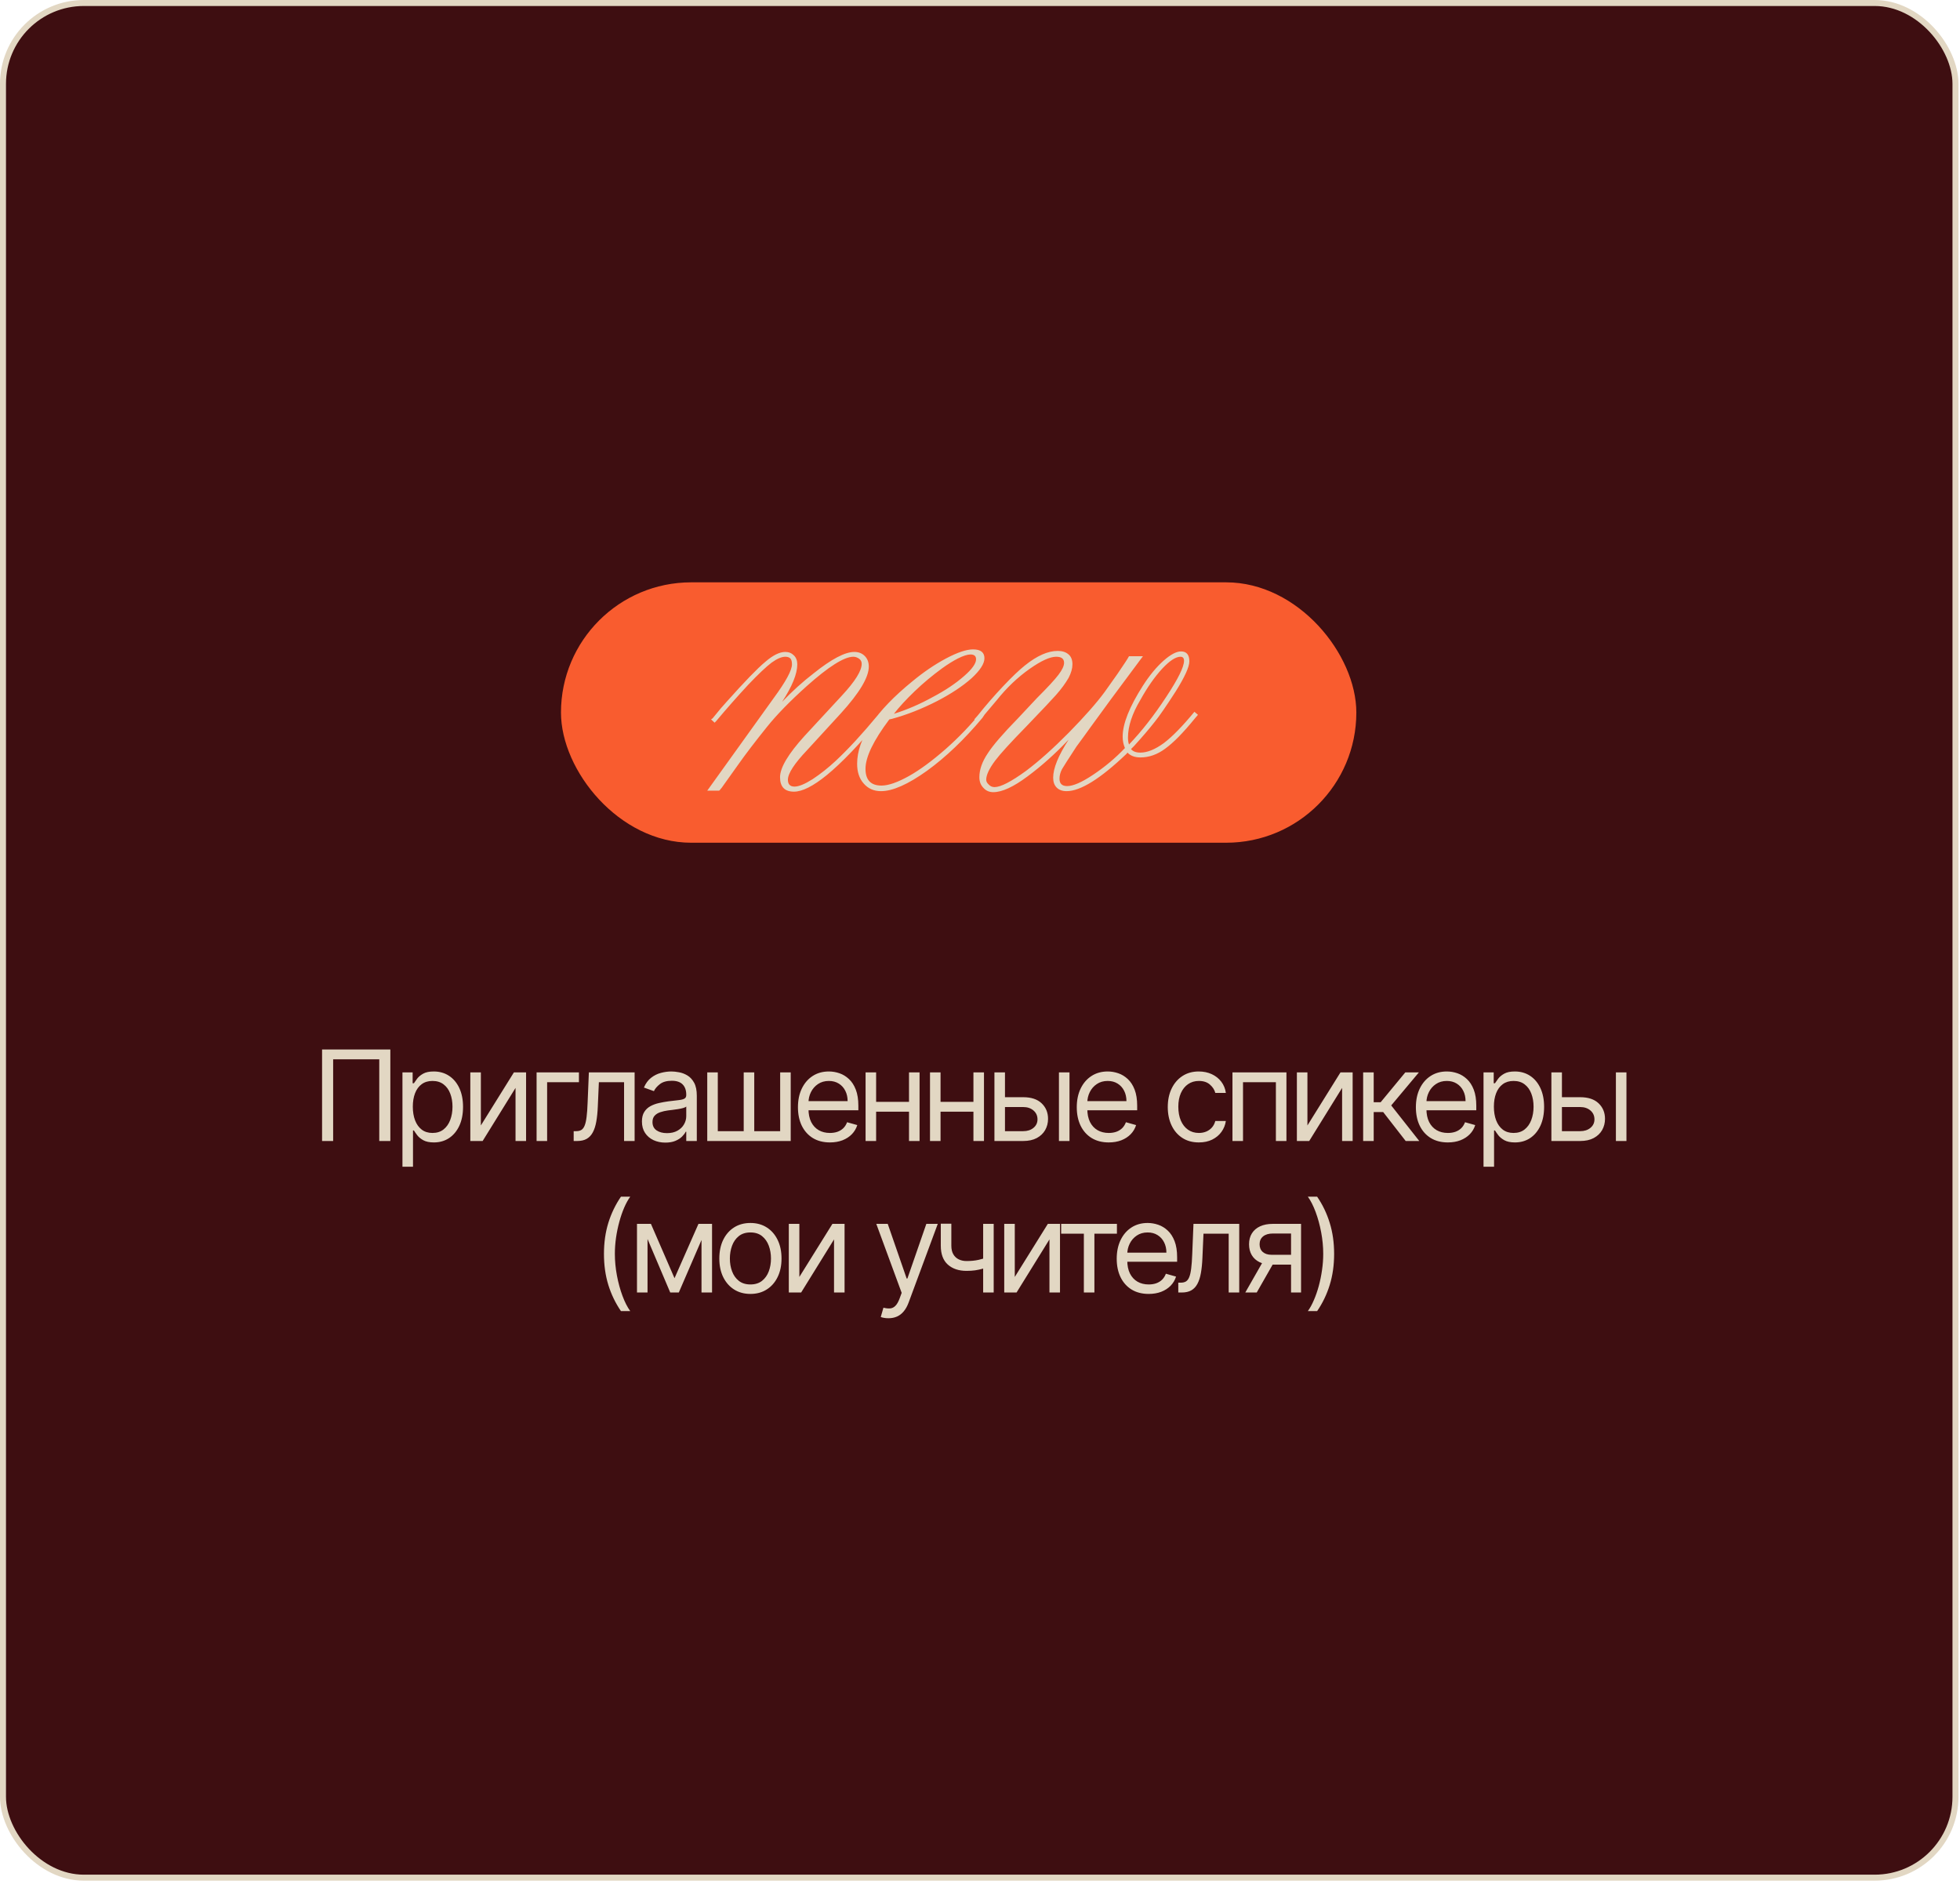
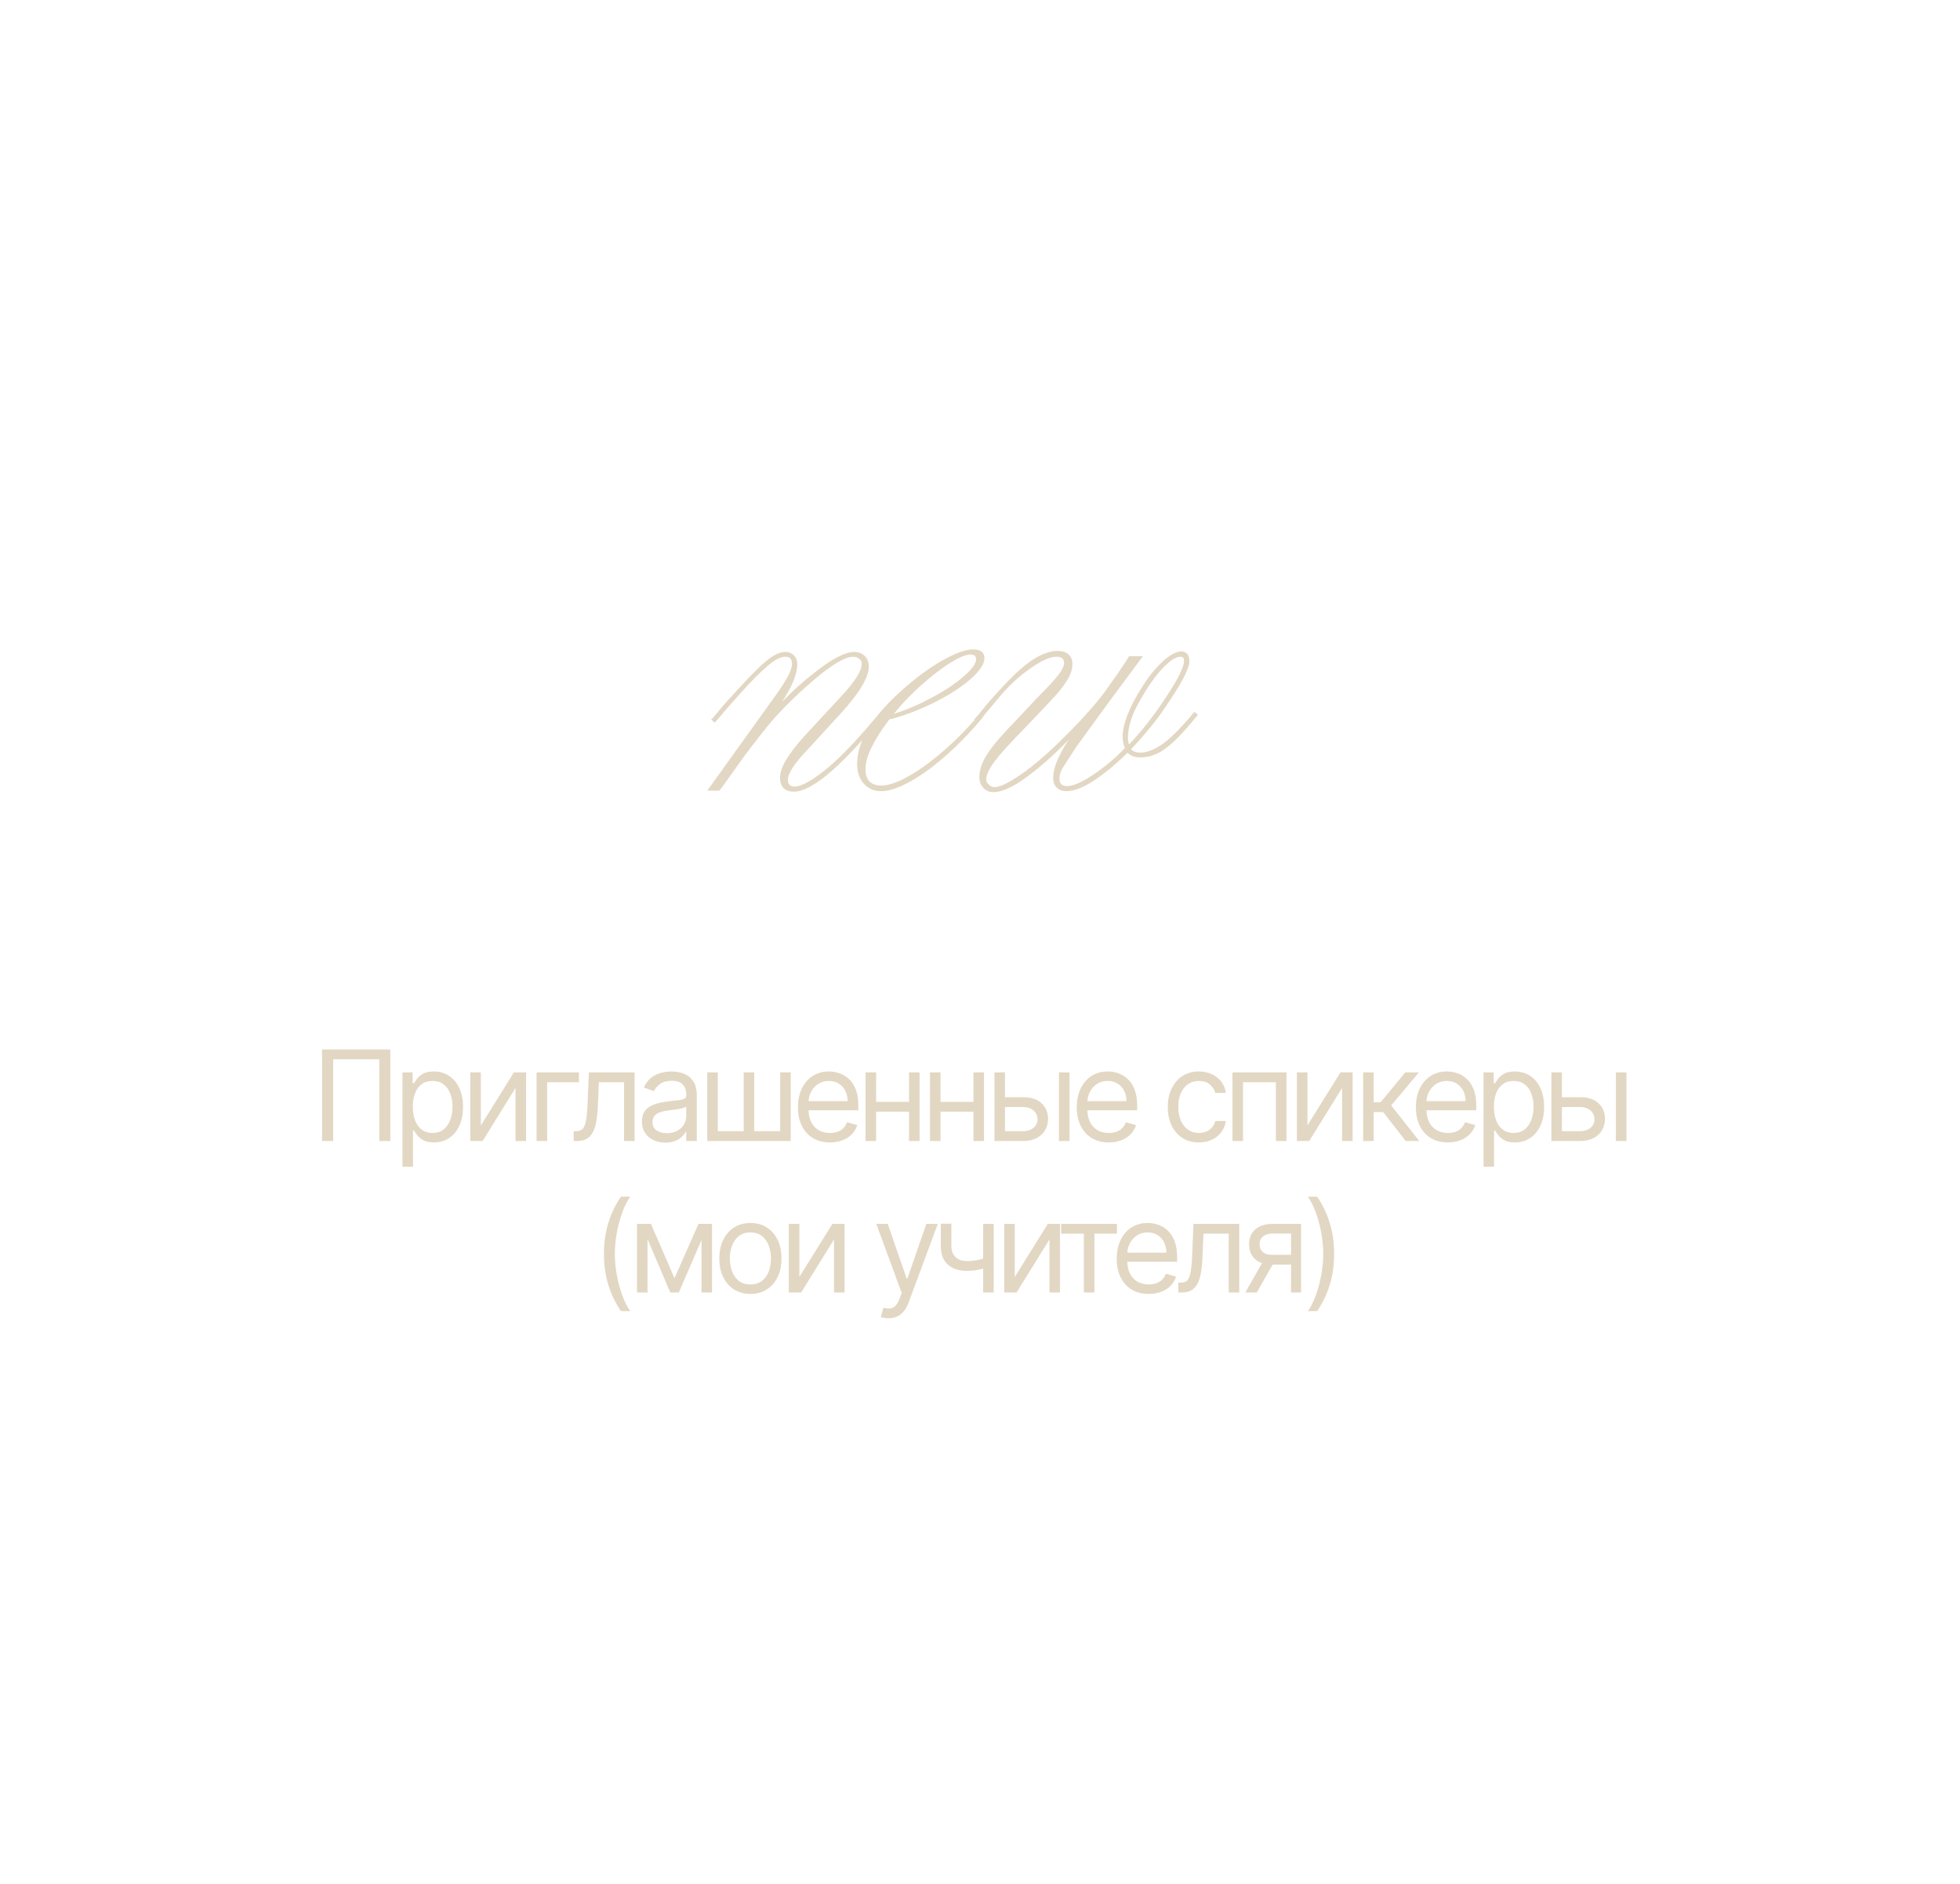
<svg xmlns="http://www.w3.org/2000/svg" width="414" height="398" viewBox="0 0 414 398" fill="none">
-   <rect x="0.633" y="0.633" width="412.411" height="395.965" rx="17.078" fill="#3E0E11" stroke="#E2D7C3" stroke-width="1.265" />
  <path d="M82.449 221.672V241H80.109V223.748H70.369V241H68.029V221.672H82.449ZM85.008 246.436V226.504H87.16V228.807H87.424C87.588 228.555 87.814 228.234 88.103 227.844C88.399 227.448 88.821 227.095 89.368 226.787C89.922 226.472 90.671 226.315 91.614 226.315C92.835 226.315 93.911 226.62 94.842 227.231C95.773 227.841 96.5 228.706 97.022 229.826C97.544 230.946 97.805 232.267 97.805 233.79C97.805 235.325 97.544 236.656 97.022 237.782C96.5 238.902 95.776 239.77 94.851 240.387C93.926 240.997 92.86 241.302 91.652 241.302C90.721 241.302 89.975 241.148 89.415 240.84C88.855 240.525 88.424 240.169 88.122 239.773C87.82 239.37 87.588 239.037 87.424 238.773H87.235V246.436H85.008ZM87.197 233.752C87.197 234.847 87.358 235.812 87.679 236.649C88 237.48 88.468 238.131 89.085 238.603C89.701 239.068 90.457 239.301 91.35 239.301C92.281 239.301 93.058 239.056 93.681 238.565C94.31 238.068 94.782 237.401 95.097 236.564C95.418 235.721 95.578 234.784 95.578 233.752C95.578 232.733 95.421 231.814 95.106 230.996C94.798 230.172 94.329 229.521 93.7 229.043C93.077 228.558 92.294 228.316 91.35 228.316C90.444 228.316 89.683 228.546 89.066 229.005C88.45 229.458 87.984 230.093 87.669 230.911C87.355 231.723 87.197 232.67 87.197 233.752ZM101.57 237.716L108.553 226.504H111.12V241H108.893V229.788L101.947 241H99.342V226.504H101.57V237.716ZM122.286 226.504V228.58H115.567V241H113.34V226.504H122.286ZM121.174 241V238.924H121.702C122.137 238.924 122.498 238.839 122.788 238.669C123.077 238.493 123.31 238.188 123.486 237.753C123.669 237.313 123.807 236.703 123.901 235.923C124.002 235.136 124.074 234.136 124.118 232.921L124.383 226.504H134.047V241H131.819V228.58H126.497L126.27 233.752C126.22 234.941 126.113 235.989 125.949 236.895C125.792 237.794 125.55 238.549 125.223 239.16C124.902 239.77 124.474 240.229 123.939 240.538C123.404 240.846 122.734 241 121.929 241H121.174ZM140.539 241.34C139.62 241.34 138.786 241.167 138.038 240.821C137.289 240.468 136.694 239.962 136.254 239.301C135.814 238.634 135.593 237.829 135.593 236.885C135.593 236.055 135.757 235.382 136.084 234.866C136.411 234.343 136.849 233.934 137.396 233.639C137.943 233.343 138.547 233.123 139.208 232.978C139.875 232.827 140.545 232.708 141.218 232.619C142.099 232.506 142.813 232.421 143.36 232.365C143.914 232.302 144.317 232.198 144.568 232.053C144.826 231.908 144.955 231.657 144.955 231.298V231.223C144.955 230.292 144.701 229.568 144.191 229.052C143.688 228.536 142.923 228.278 141.898 228.278C140.834 228.278 140.001 228.511 139.397 228.977C138.793 229.442 138.368 229.939 138.123 230.468L136.009 229.713C136.386 228.832 136.889 228.146 137.519 227.655C138.154 227.158 138.846 226.812 139.595 226.617C140.35 226.416 141.092 226.315 141.822 226.315C142.288 226.315 142.823 226.372 143.427 226.485C144.037 226.592 144.625 226.815 145.191 227.155C145.764 227.495 146.239 228.008 146.616 228.693C146.994 229.379 147.183 230.298 147.183 231.449V241H144.955V239.037H144.842C144.691 239.352 144.44 239.688 144.087 240.047C143.735 240.405 143.266 240.711 142.681 240.962C142.096 241.214 141.382 241.34 140.539 241.34ZM140.878 239.339C141.759 239.339 142.502 239.166 143.106 238.82C143.716 238.474 144.175 238.027 144.484 237.48C144.798 236.932 144.955 236.357 144.955 235.753V233.714C144.861 233.827 144.653 233.931 144.333 234.026C144.018 234.114 143.653 234.192 143.238 234.262C142.829 234.325 142.429 234.381 142.039 234.431C141.655 234.476 141.344 234.513 141.105 234.545C140.526 234.62 139.985 234.743 139.482 234.913C138.985 235.076 138.582 235.325 138.274 235.658C137.972 235.986 137.821 236.432 137.821 236.998C137.821 237.772 138.107 238.357 138.679 238.754C139.258 239.144 139.991 239.339 140.878 239.339ZM149.388 226.504H151.615V238.924H157.089V226.504H159.316V238.924H164.79V226.504H167.017V241H149.388V226.504ZM175.302 241.302C173.905 241.302 172.7 240.994 171.687 240.377C170.681 239.754 169.904 238.886 169.356 237.772C168.815 236.652 168.545 235.35 168.545 233.865C168.545 232.38 168.815 231.072 169.356 229.939C169.904 228.8 170.665 227.913 171.64 227.278C172.622 226.636 173.767 226.315 175.075 226.315C175.83 226.315 176.576 226.441 177.312 226.693C178.048 226.944 178.718 227.353 179.322 227.92C179.926 228.48 180.408 229.222 180.766 230.147C181.125 231.072 181.304 232.21 181.304 233.563V234.507H170.13V232.582H179.039C179.039 231.764 178.876 231.034 178.548 230.392C178.228 229.75 177.768 229.244 177.171 228.873C176.579 228.502 175.881 228.316 175.075 228.316C174.188 228.316 173.421 228.536 172.773 228.977C172.131 229.411 171.637 229.977 171.291 230.675C170.945 231.374 170.772 232.122 170.772 232.921V234.205C170.772 235.3 170.961 236.228 171.338 236.989C171.722 237.744 172.254 238.32 172.933 238.716C173.613 239.106 174.402 239.301 175.302 239.301C175.887 239.301 176.416 239.219 176.887 239.056C177.366 238.886 177.778 238.634 178.124 238.301C178.47 237.961 178.737 237.54 178.926 237.036L181.078 237.64C180.851 238.37 180.471 239.012 179.936 239.565C179.401 240.113 178.74 240.541 177.954 240.849C177.167 241.151 176.283 241.302 175.302 241.302ZM192.534 232.733V234.809H184.531V232.733H192.534ZM185.059 226.504V241H182.832V226.504H185.059ZM194.233 226.504V241H192.005V226.504H194.233ZM206.142 232.733V234.809H198.139V232.733H206.142ZM198.667 226.504V241H196.44V226.504H198.667ZM207.84 226.504V241H205.613V226.504H207.84ZM211.973 231.751H216.125C217.824 231.751 219.123 232.182 220.023 233.044C220.923 233.906 221.373 234.998 221.373 236.319C221.373 237.187 221.171 237.977 220.769 238.688C220.366 239.392 219.775 239.956 218.994 240.377C218.214 240.792 217.258 241 216.125 241H210.048V226.504H212.275V238.924H216.125C217.006 238.924 217.73 238.691 218.296 238.225C218.862 237.76 219.145 237.162 219.145 236.432C219.145 235.665 218.862 235.039 218.296 234.554C217.73 234.07 217.006 233.827 216.125 233.827H211.973V231.751ZM223.675 241V226.504H225.903V241H223.675ZM234.197 241.302C232.8 241.302 231.596 240.994 230.583 240.377C229.576 239.754 228.799 238.886 228.252 237.772C227.71 236.652 227.44 235.35 227.44 233.865C227.44 232.38 227.71 231.072 228.252 229.939C228.799 228.8 229.56 227.913 230.535 227.278C231.517 226.636 232.662 226.315 233.971 226.315C234.726 226.315 235.471 226.441 236.207 226.693C236.943 226.944 237.614 227.353 238.218 227.92C238.822 228.48 239.303 229.222 239.662 230.147C240.02 231.072 240.199 232.21 240.199 233.563V234.507H229.025V232.582H237.934C237.934 231.764 237.771 231.034 237.444 230.392C237.123 229.75 236.664 229.244 236.066 228.873C235.474 228.502 234.776 228.316 233.971 228.316C233.084 228.316 232.316 228.536 231.668 228.977C231.026 229.411 230.532 229.977 230.186 230.675C229.84 231.374 229.667 232.122 229.667 232.921V234.205C229.667 235.3 229.856 236.228 230.233 236.989C230.617 237.744 231.149 238.32 231.828 238.716C232.508 239.106 233.297 239.301 234.197 239.301C234.782 239.301 235.311 239.219 235.783 239.056C236.261 238.886 236.673 238.634 237.019 238.301C237.365 237.961 237.632 237.54 237.821 237.036L239.973 237.64C239.746 238.37 239.366 239.012 238.831 239.565C238.296 240.113 237.636 240.541 236.849 240.849C236.063 241.151 235.179 241.302 234.197 241.302ZM253.23 241.302C251.871 241.302 250.701 240.981 249.72 240.339C248.738 239.698 247.983 238.814 247.455 237.687C246.926 236.561 246.662 235.275 246.662 233.827C246.662 232.355 246.932 231.056 247.474 229.93C248.021 228.797 248.782 227.913 249.757 227.278C250.739 226.636 251.884 226.315 253.193 226.315C254.212 226.315 255.131 226.504 255.948 226.881C256.766 227.259 257.436 227.787 257.959 228.467C258.481 229.146 258.805 229.939 258.931 230.845H256.703C256.534 230.185 256.156 229.599 255.571 229.09C254.992 228.574 254.212 228.316 253.23 228.316C252.362 228.316 251.601 228.542 250.947 228.995C250.299 229.442 249.792 230.074 249.427 230.892C249.068 231.704 248.889 232.657 248.889 233.752C248.889 234.872 249.065 235.847 249.418 236.678C249.776 237.508 250.28 238.153 250.928 238.612C251.582 239.072 252.35 239.301 253.23 239.301C253.809 239.301 254.335 239.201 254.807 238.999C255.278 238.798 255.678 238.508 256.005 238.131C256.332 237.753 256.565 237.3 256.703 236.772H258.931C258.805 237.628 258.493 238.398 257.996 239.084C257.506 239.764 256.854 240.305 256.043 240.707C255.237 241.104 254.3 241.302 253.23 241.302ZM260.326 241V226.504H271.727V241H269.5V228.58H262.554V241H260.326ZM276.161 237.716L283.145 226.504H285.712V241H283.485V229.788L276.539 241H273.934V226.504H276.161V237.716ZM287.931 241V226.504H290.159V232.808H291.631L296.84 226.504H299.709L293.858 233.488L299.785 241H296.916L292.159 234.884H290.159V241H287.931ZM305.826 241.302C304.429 241.302 303.224 240.994 302.212 240.377C301.205 239.754 300.428 238.886 299.88 237.772C299.339 236.652 299.069 235.35 299.069 233.865C299.069 232.38 299.339 231.072 299.88 229.939C300.428 228.8 301.189 227.913 302.164 227.278C303.146 226.636 304.291 226.315 305.6 226.315C306.355 226.315 307.1 226.441 307.836 226.693C308.572 226.944 309.242 227.353 309.846 227.92C310.45 228.48 310.932 229.222 311.29 230.147C311.649 231.072 311.828 232.21 311.828 233.563V234.507H300.654V232.582H309.563C309.563 231.764 309.4 231.034 309.073 230.392C308.752 229.75 308.292 229.244 307.695 228.873C307.103 228.502 306.405 228.316 305.6 228.316C304.712 228.316 303.945 228.536 303.297 228.977C302.655 229.411 302.161 229.977 301.815 230.675C301.469 231.374 301.296 232.122 301.296 232.921V234.205C301.296 235.3 301.485 236.228 301.862 236.989C302.246 237.744 302.778 238.32 303.457 238.716C304.137 239.106 304.926 239.301 305.826 239.301C306.411 239.301 306.94 239.219 307.412 239.056C307.89 238.886 308.302 238.634 308.648 238.301C308.994 237.961 309.261 237.54 309.45 237.036L311.602 237.64C311.375 238.37 310.995 239.012 310.46 239.565C309.925 240.113 309.264 240.541 308.478 240.849C307.692 241.151 306.808 241.302 305.826 241.302ZM313.356 246.436V226.504H315.508V228.807H315.772C315.936 228.555 316.162 228.234 316.452 227.844C316.747 227.448 317.169 227.095 317.716 226.787C318.27 226.472 319.019 226.315 319.962 226.315C321.183 226.315 322.259 226.62 323.19 227.231C324.121 227.841 324.848 228.706 325.37 229.826C325.892 230.946 326.153 232.267 326.153 233.79C326.153 235.325 325.892 236.656 325.37 237.782C324.848 238.902 324.124 239.77 323.199 240.387C322.275 240.997 321.208 241.302 320 241.302C319.069 241.302 318.323 241.148 317.763 240.84C317.203 240.525 316.772 240.169 316.47 239.773C316.168 239.37 315.936 239.037 315.772 238.773H315.583V246.436H313.356ZM315.546 233.752C315.546 234.847 315.706 235.812 316.027 236.649C316.348 237.48 316.817 238.131 317.433 238.603C318.05 239.068 318.805 239.301 319.698 239.301C320.629 239.301 321.406 239.056 322.029 238.565C322.658 238.068 323.13 237.401 323.445 236.564C323.766 235.721 323.926 234.784 323.926 233.752C323.926 232.733 323.769 231.814 323.454 230.996C323.146 230.172 322.677 229.521 322.048 229.043C321.425 228.558 320.642 228.316 319.698 228.316C318.792 228.316 318.031 228.546 317.414 229.005C316.798 229.458 316.332 230.093 316.017 230.911C315.703 231.723 315.546 232.67 315.546 233.752ZM329.616 231.751H333.768C335.467 231.751 336.766 232.182 337.666 233.044C338.566 233.906 339.016 234.998 339.016 236.319C339.016 237.187 338.814 237.977 338.412 238.688C338.009 239.392 337.418 239.956 336.637 240.377C335.857 240.792 334.901 241 333.768 241H327.691V226.504H329.918V238.924H333.768C334.649 238.924 335.373 238.691 335.939 238.225C336.505 237.76 336.788 237.162 336.788 236.432C336.788 235.665 336.505 235.039 335.939 234.554C335.373 234.07 334.649 233.827 333.768 233.827H329.616V231.751ZM341.318 241V226.504H343.546V241H341.318ZM127.571 264.846C127.571 262.468 127.88 260.281 128.496 258.287C129.119 256.286 130.006 254.446 131.158 252.766H133.121C132.668 253.389 132.243 254.156 131.847 255.069C131.457 255.975 131.114 256.972 130.818 258.06C130.522 259.143 130.289 260.262 130.12 261.42C129.956 262.578 129.874 263.72 129.874 264.846C129.874 266.343 130.019 267.863 130.308 269.404C130.598 270.946 130.988 272.377 131.479 273.698C131.969 275.02 132.517 276.096 133.121 276.926H131.158C130.006 275.246 129.119 273.409 128.496 271.414C127.88 269.414 127.571 267.224 127.571 264.846ZM142.475 269.98L147.533 258.504H149.647L143.381 273H141.569L135.415 258.504H137.492L142.475 269.98ZM136.774 258.504V273H134.547V258.504H136.774ZM148.175 273V258.504H150.402V273H148.175ZM158.508 273.302C157.199 273.302 156.051 272.991 155.063 272.368C154.082 271.745 153.314 270.873 152.76 269.753C152.213 268.634 151.939 267.325 151.939 265.827C151.939 264.317 152.213 262.999 152.76 261.873C153.314 260.747 154.082 259.872 155.063 259.249C156.051 258.627 157.199 258.315 158.508 258.315C159.816 258.315 160.962 258.627 161.943 259.249C162.931 259.872 163.698 260.747 164.246 261.873C164.8 262.999 165.076 264.317 165.076 265.827C165.076 267.325 164.8 268.634 164.246 269.753C163.698 270.873 162.931 271.745 161.943 272.368C160.962 272.991 159.816 273.302 158.508 273.302ZM158.508 271.301C159.502 271.301 160.32 271.046 160.962 270.537C161.603 270.027 162.078 269.357 162.387 268.527C162.695 267.696 162.849 266.796 162.849 265.827C162.849 264.859 162.695 263.956 162.387 263.119C162.078 262.282 161.603 261.606 160.962 261.09C160.32 260.574 159.502 260.316 158.508 260.316C157.514 260.316 156.696 260.574 156.054 261.09C155.412 261.606 154.937 262.282 154.629 263.119C154.321 263.956 154.167 264.859 154.167 265.827C154.167 266.796 154.321 267.696 154.629 268.527C154.937 269.357 155.412 270.027 156.054 270.537C156.696 271.046 157.514 271.301 158.508 271.301ZM168.843 269.716L175.827 258.504H178.394V273H176.167V261.788L169.221 273H166.616V258.504H168.843V269.716ZM187.662 278.436C187.284 278.436 186.948 278.405 186.652 278.342C186.356 278.285 186.152 278.228 186.038 278.172L186.605 276.209C187.146 276.347 187.624 276.398 188.039 276.36C188.454 276.322 188.823 276.136 189.143 275.803C189.471 275.476 189.769 274.944 190.04 274.208L190.455 273.076L185.095 258.504H187.511L191.512 270.055H191.663L195.665 258.504H198.081L191.927 275.114C191.651 275.863 191.308 276.482 190.899 276.973C190.49 277.47 190.015 277.838 189.474 278.077C188.939 278.316 188.335 278.436 187.662 278.436ZM209.893 258.504V273H207.666V258.504H209.893ZM209.025 265.412V267.488C208.521 267.677 208.021 267.844 207.524 267.989C207.027 268.127 206.505 268.237 205.958 268.319C205.41 268.394 204.809 268.432 204.155 268.432C202.513 268.432 201.195 267.989 200.201 267.102C199.213 266.214 198.719 264.884 198.719 263.109V258.466H200.946V263.109C200.946 263.852 201.088 264.462 201.371 264.94C201.654 265.419 202.038 265.774 202.522 266.007C203.007 266.24 203.551 266.356 204.155 266.356C205.099 266.356 205.951 266.271 206.713 266.101C207.48 265.925 208.251 265.695 209.025 265.412ZM214.346 269.716L221.33 258.504H223.897V273H221.67V261.788L214.724 273H212.119V258.504H214.346V269.716ZM224.144 260.58V258.504H235.922V260.58H231.165V273H228.938V260.58H224.144ZM242.636 273.302C241.239 273.302 240.034 272.994 239.021 272.377C238.014 271.754 237.237 270.886 236.69 269.772C236.149 268.652 235.878 267.35 235.878 265.865C235.878 264.38 236.149 263.072 236.69 261.939C237.237 260.8 237.999 259.913 238.974 259.278C239.955 258.636 241.1 258.315 242.409 258.315C243.164 258.315 243.91 258.441 244.646 258.693C245.382 258.944 246.052 259.353 246.656 259.92C247.26 260.48 247.741 261.222 248.1 262.147C248.459 263.072 248.638 264.21 248.638 265.563V266.507H237.464V264.582H246.373C246.373 263.764 246.209 263.034 245.882 262.392C245.561 261.75 245.102 261.244 244.504 260.873C243.913 260.502 243.214 260.316 242.409 260.316C241.522 260.316 240.754 260.536 240.106 260.977C239.465 261.411 238.971 261.977 238.625 262.675C238.279 263.374 238.106 264.122 238.106 264.921V266.205C238.106 267.3 238.294 268.228 238.672 268.989C239.056 269.744 239.587 270.32 240.267 270.716C240.946 271.106 241.736 271.301 242.636 271.301C243.221 271.301 243.749 271.219 244.221 271.056C244.699 270.886 245.111 270.634 245.457 270.301C245.803 269.961 246.071 269.54 246.26 269.036L248.411 269.64C248.185 270.37 247.804 271.012 247.269 271.565C246.735 272.113 246.074 272.541 245.288 272.849C244.501 273.151 243.617 273.302 242.636 273.302ZM248.882 273V270.924H249.411C249.845 270.924 250.207 270.839 250.496 270.669C250.785 270.493 251.018 270.188 251.194 269.753C251.377 269.313 251.515 268.703 251.61 267.923C251.71 267.136 251.783 266.136 251.827 264.921L252.091 258.504H261.755V273H259.528V260.58H254.205L253.978 265.752C253.928 266.941 253.821 267.989 253.658 268.895C253.5 269.794 253.258 270.549 252.931 271.16C252.61 271.77 252.182 272.229 251.647 272.538C251.113 272.846 250.442 273 249.637 273H248.882ZM272.701 273V260.542H268.851C267.983 260.542 267.3 260.744 266.803 261.146C266.306 261.549 266.057 262.103 266.057 262.807C266.057 263.5 266.281 264.044 266.727 264.44C267.18 264.837 267.8 265.035 268.587 265.035H273.268V267.111H268.587C267.605 267.111 266.759 266.938 266.048 266.592C265.337 266.246 264.79 265.752 264.406 265.11C264.022 264.462 263.83 263.695 263.83 262.807C263.83 261.914 264.031 261.146 264.434 260.505C264.837 259.863 265.412 259.369 266.161 259.023C266.916 258.677 267.813 258.504 268.851 258.504H274.815V273H272.701ZM263.037 273L267.152 265.79H269.568L265.453 273H263.037ZM281.8 264.846C281.8 267.224 281.489 269.414 280.866 271.414C280.25 273.409 279.366 275.246 278.214 276.926H276.251C276.704 276.303 277.126 275.536 277.516 274.623C277.912 273.717 278.258 272.723 278.554 271.641C278.85 270.553 279.079 269.429 279.243 268.272C279.413 267.108 279.498 265.966 279.498 264.846C279.498 263.349 279.353 261.829 279.064 260.288C278.774 258.746 278.384 257.315 277.893 255.994C277.403 254.672 276.855 253.596 276.251 252.766H278.214C279.366 254.446 280.25 256.286 280.866 258.287C281.489 260.281 281.8 262.468 281.8 264.846Z" fill="#E2D7C3" />
-   <rect x="118.492" y="123" width="168" height="55" rx="27.5" fill="#F95C2F" />
  <path d="M186.029 150.341L186.833 150.984L186.029 151.841C181.53 157.233 177.726 161.197 174.619 163.732C171.763 166.054 169.459 167.214 167.709 167.214C165.745 167.214 164.763 166.197 164.763 164.161C164.763 162.161 166.477 159.269 169.906 155.483L177.833 146.913C180.619 143.913 182.012 141.681 182.012 140.217C182.012 139.753 181.833 139.395 181.476 139.145C181.083 138.86 180.672 138.717 180.244 138.717C178.316 138.717 175.03 140.788 170.388 144.931C166.852 148.109 164.067 150.966 162.031 153.501C159.532 156.608 157.514 159.251 155.978 161.429L152.389 166.464C152.389 166.464 152.371 166.482 152.336 166.518C152.3 166.554 152.264 166.589 152.229 166.625C152.229 166.661 152.211 166.696 152.175 166.732C152.139 166.768 152.104 166.804 152.068 166.839C152.032 166.875 151.979 166.929 151.907 167H149.39L163.424 147.448C165.995 143.949 167.281 141.574 167.281 140.324C167.281 139.753 167.174 139.342 166.959 139.092C166.709 138.842 166.352 138.717 165.888 138.717C165.102 138.717 164.138 139.128 162.996 139.949C161.817 140.842 160.174 142.395 158.067 144.609C155.746 147.109 153.479 149.68 151.264 152.323L150.943 152.644L150.193 151.948L150.515 151.734C151.836 150.091 152.818 148.93 153.461 148.252C157.317 143.931 160.049 141.11 161.656 139.788C163.263 138.395 164.674 137.699 165.888 137.699C166.602 137.699 167.209 137.949 167.709 138.449C168.174 138.913 168.406 139.538 168.406 140.324C168.406 142.324 167.334 144.966 165.192 148.252C167.334 146.002 169.566 143.984 171.888 142.199C175.637 139.199 178.494 137.699 180.458 137.699C181.351 137.699 182.083 137.985 182.654 138.556C183.226 139.128 183.511 139.877 183.511 140.806C183.511 143.056 181.547 146.341 177.619 150.662L170.495 158.429C167.781 161.286 166.424 163.375 166.424 164.697C166.424 165.661 166.888 166.143 167.816 166.143C168.709 166.143 169.977 165.625 171.62 164.59C173.298 163.482 174.923 162.197 176.494 160.733C179.137 158.269 182.101 155.055 185.386 151.091L186.029 150.341ZM188.815 150.769C191.564 149.912 194.296 148.734 197.01 147.234C199.653 145.841 201.867 144.359 203.652 142.788C205.331 141.324 206.17 140.145 206.17 139.253C206.17 138.574 205.777 138.235 204.992 138.235C204.349 138.235 203.456 138.52 202.313 139.092C201.278 139.628 200.189 140.306 199.046 141.127C196.939 142.663 194.993 144.288 193.207 146.002C191.421 147.716 189.957 149.305 188.815 150.769ZM207.295 150.341L207.938 150.984L207.509 151.626C203.688 156.197 199.778 159.929 195.778 162.822C191.779 165.679 188.547 167.107 186.083 167.107C184.583 167.107 183.369 166.571 182.44 165.5C181.512 164.465 181.047 163.072 181.047 161.322C181.047 156.037 184.958 150.216 192.778 143.859C195.064 141.967 197.403 140.377 199.796 139.092C202.224 137.806 204.135 137.163 205.527 137.163C207.134 137.163 207.938 137.788 207.938 139.038C207.938 140.181 207.027 141.592 205.206 143.27C203.313 144.948 200.885 146.555 197.921 148.091C194.707 149.734 191.529 150.984 188.386 151.841L187.85 151.948C184.494 156.412 182.815 159.894 182.815 162.393C182.815 164.75 183.94 165.929 186.19 165.929C187.654 165.929 189.6 165.25 192.029 163.893C194.314 162.608 196.885 160.715 199.742 158.215C202.492 155.787 205.009 153.162 207.295 150.341ZM238.471 157.251C241.149 154.465 243.774 151.109 246.345 147.18C248.845 143.395 250.095 140.86 250.095 139.574C250.095 139.003 249.845 138.717 249.345 138.717C248.345 138.717 247.059 139.556 245.488 141.235C243.881 142.984 242.345 145.181 240.881 147.823C239.131 150.751 238.256 153.412 238.256 155.805C238.256 156.34 238.328 156.822 238.471 157.251ZM238.149 158.965L237.935 159.233C232.436 164.482 228.222 167.107 225.293 167.107C224.401 167.107 223.704 166.857 223.204 166.357C222.704 165.857 222.454 165.161 222.454 164.268C222.454 162.268 223.544 159.59 225.722 156.233C222.865 159.233 219.99 161.804 217.098 163.947C214.098 166.197 211.67 167.321 209.813 167.321C208.956 167.321 208.259 167.018 207.724 166.411C207.152 165.839 206.866 165.089 206.866 164.161C206.866 162.554 207.456 160.876 208.634 159.126C209.741 157.412 211.866 154.948 215.009 151.734L219.026 147.448C221.312 145.163 222.829 143.52 223.579 142.52C224.365 141.484 224.758 140.645 224.758 140.002C224.758 139.145 224.204 138.717 223.097 138.717C221.776 138.717 219.901 139.574 217.473 141.288C214.937 143.074 212.616 145.288 210.509 147.93L207.295 151.734C207.188 151.948 206.938 152.251 206.545 152.644L205.795 151.948L206.545 151.091C208.259 148.948 210.045 146.895 211.902 144.931C213.759 142.966 215.294 141.502 216.508 140.538C219.044 138.503 221.347 137.485 223.419 137.485C224.383 137.485 225.15 137.735 225.722 138.235C226.258 138.699 226.525 139.395 226.525 140.324C226.525 141.181 226.258 142.127 225.722 143.163C225.043 144.341 224.151 145.556 223.044 146.805C222.329 147.627 220.222 149.859 216.723 153.501C213.437 156.858 211.259 159.251 210.188 160.679C208.938 162.358 208.313 163.697 208.313 164.697C208.313 165.054 208.491 165.393 208.848 165.714C209.17 166.072 209.581 166.25 210.08 166.25C211.366 166.25 213.58 165.107 216.723 162.822C219.437 160.786 222.454 158.09 225.775 154.733C229.132 151.305 231.65 148.448 233.328 146.163L236.06 142.306C237.453 140.27 238.256 139.038 238.471 138.61H241.417L240.774 139.467L234.721 147.609C233.221 149.644 231.775 151.626 230.382 153.555C229.311 155.055 228.311 156.43 227.382 157.679C225.633 160.358 224.615 161.947 224.329 162.447C223.972 163.125 223.793 163.804 223.793 164.482C223.793 165.518 224.329 166.036 225.4 166.036C226.686 166.036 228.525 165.232 230.918 163.625C233.382 161.983 235.614 160.108 237.614 158.001C237.292 157.251 237.132 156.447 237.132 155.59C237.132 152.876 238.56 149.287 241.417 144.823C242.81 142.645 244.274 140.877 245.809 139.52C247.273 138.235 248.488 137.592 249.452 137.592C250.63 137.592 251.22 138.288 251.22 139.681C251.22 140.86 250.255 142.984 248.327 146.055C246.327 149.162 244.863 151.287 243.934 152.43C242.792 153.894 241.328 155.608 239.542 157.572L239.113 158.001C239.113 158.001 239.096 158.019 239.06 158.054C239.06 158.054 239.042 158.072 239.006 158.108C238.971 158.144 238.935 158.179 238.899 158.215C239.292 158.715 239.953 158.965 240.881 158.965C242.345 158.965 244.006 158.287 245.863 156.929C247.648 155.572 249.791 153.376 252.291 150.341L253.041 150.984L252.398 151.734C249.934 154.769 247.827 156.912 246.077 158.162C244.434 159.376 242.702 159.983 240.881 159.983C239.703 159.983 238.792 159.644 238.149 158.965Z" fill="#E2D7C3" />
</svg>